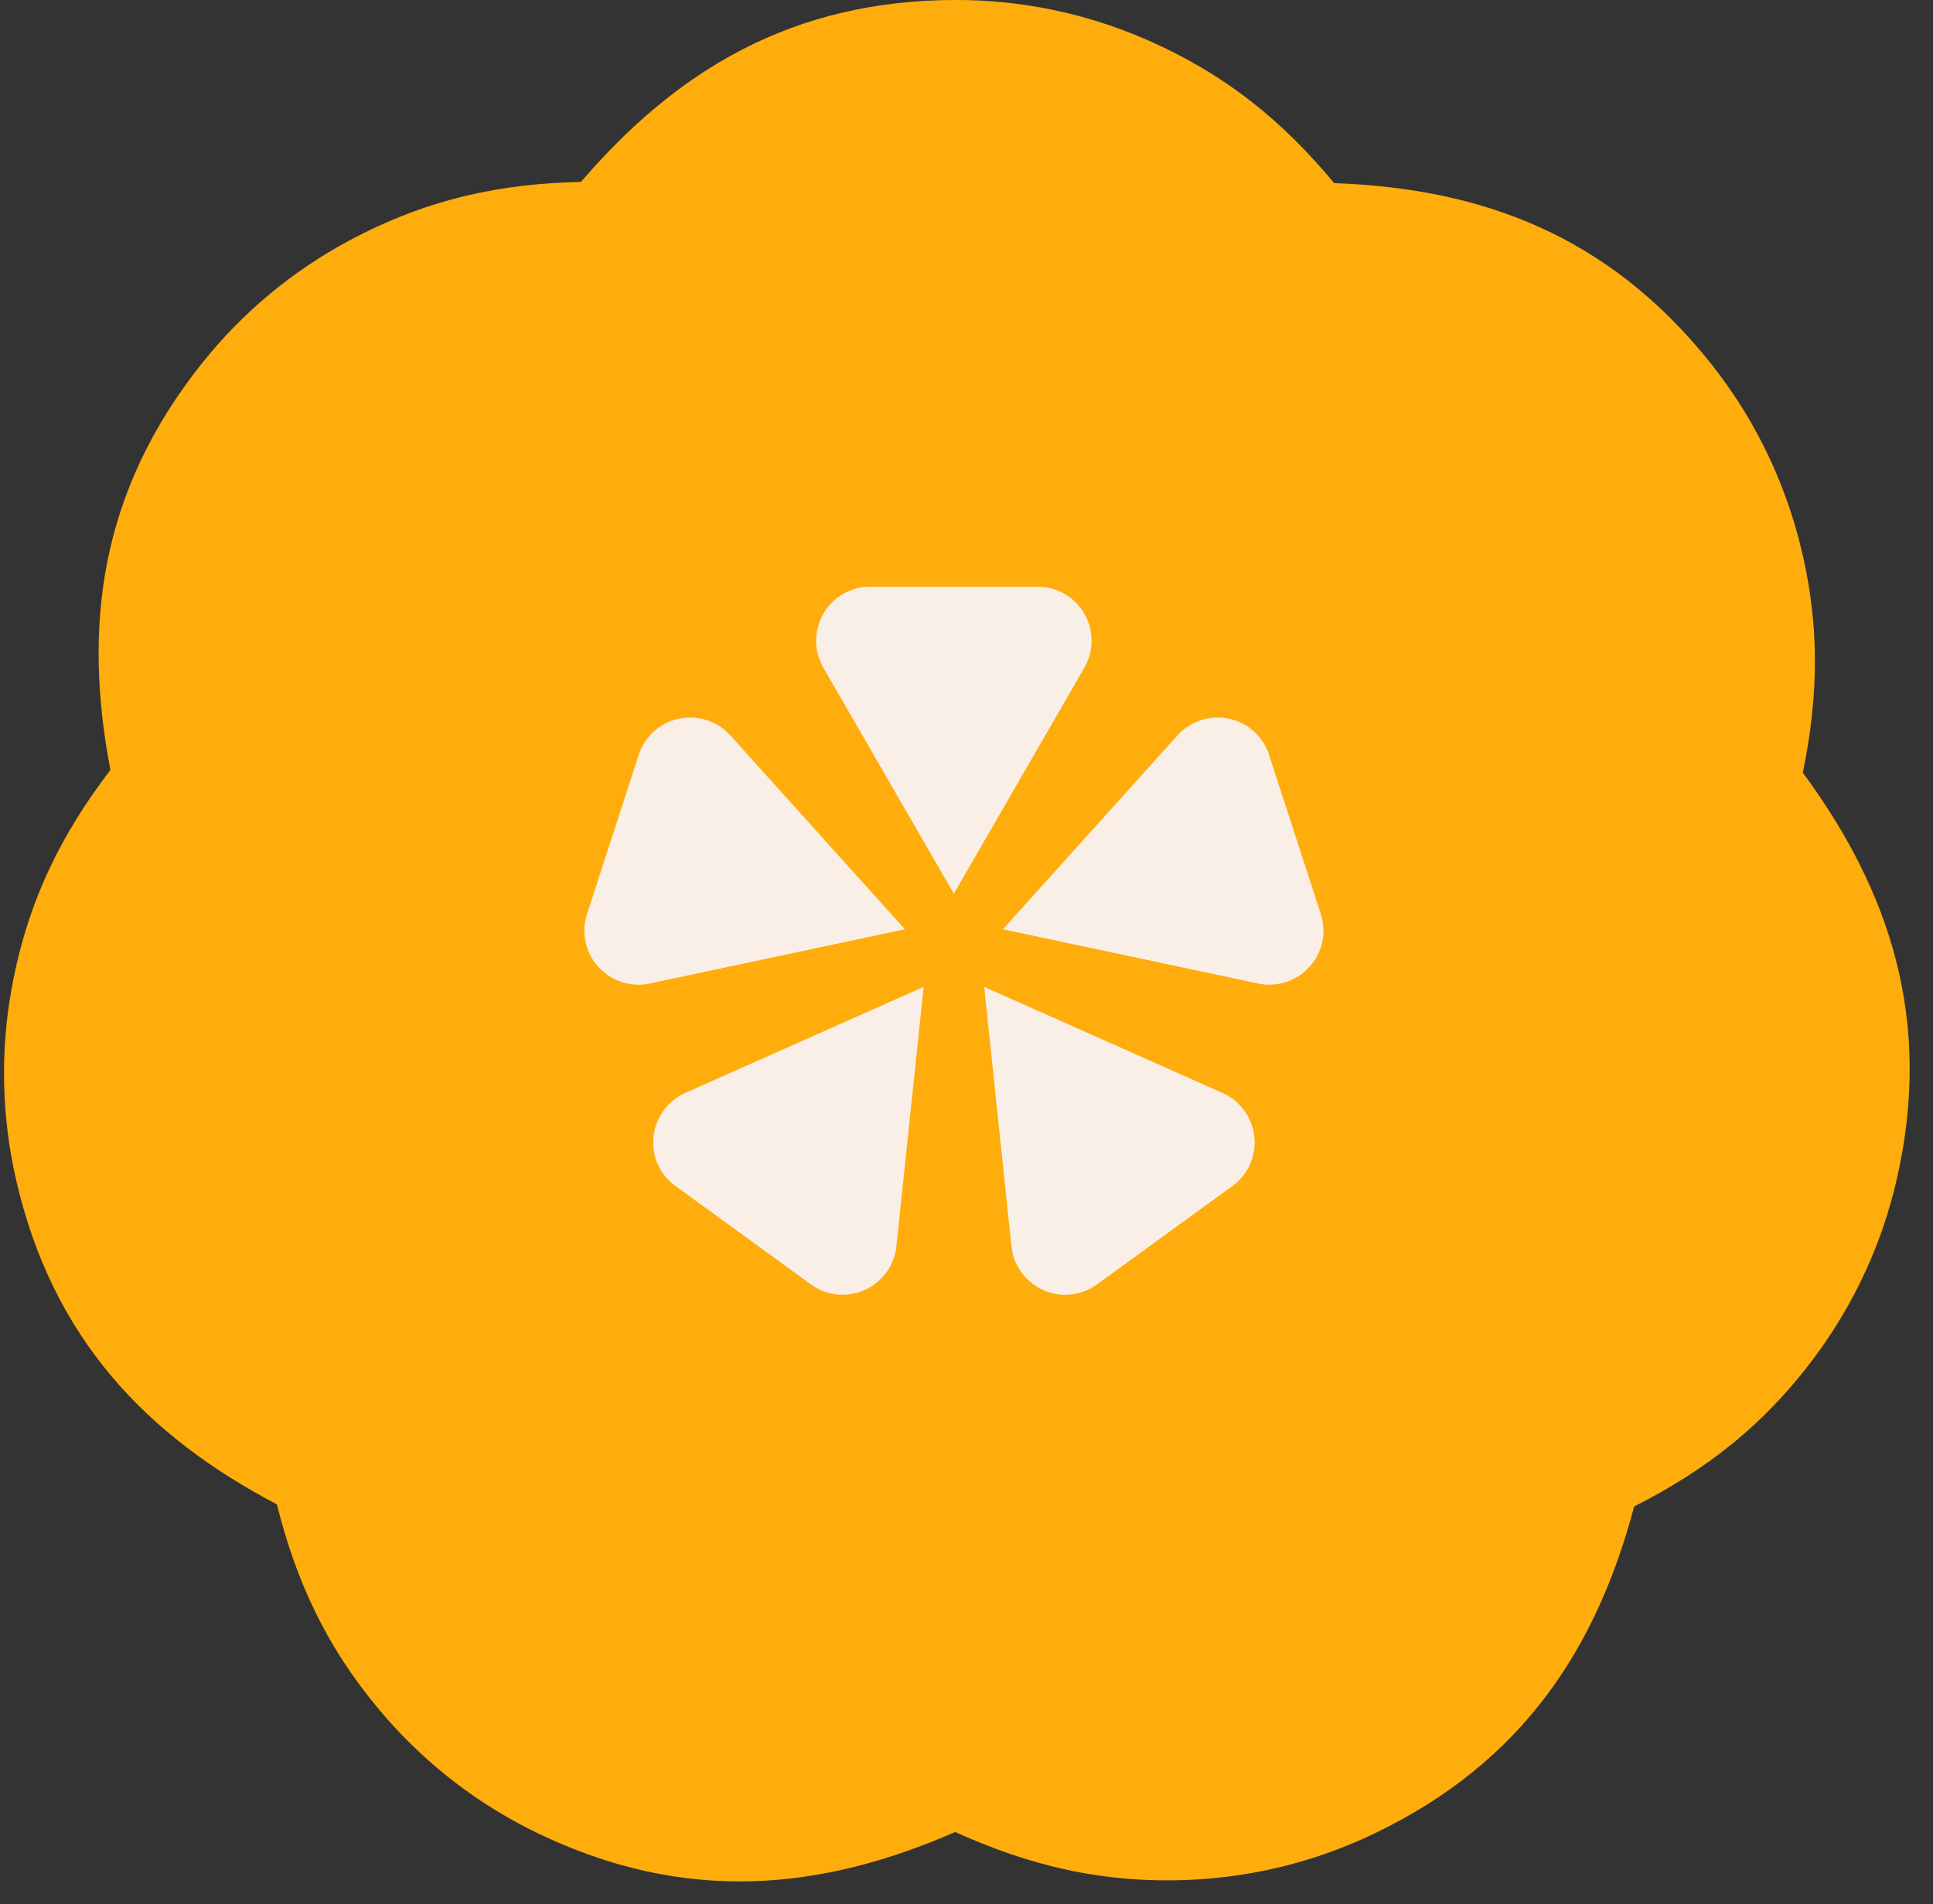
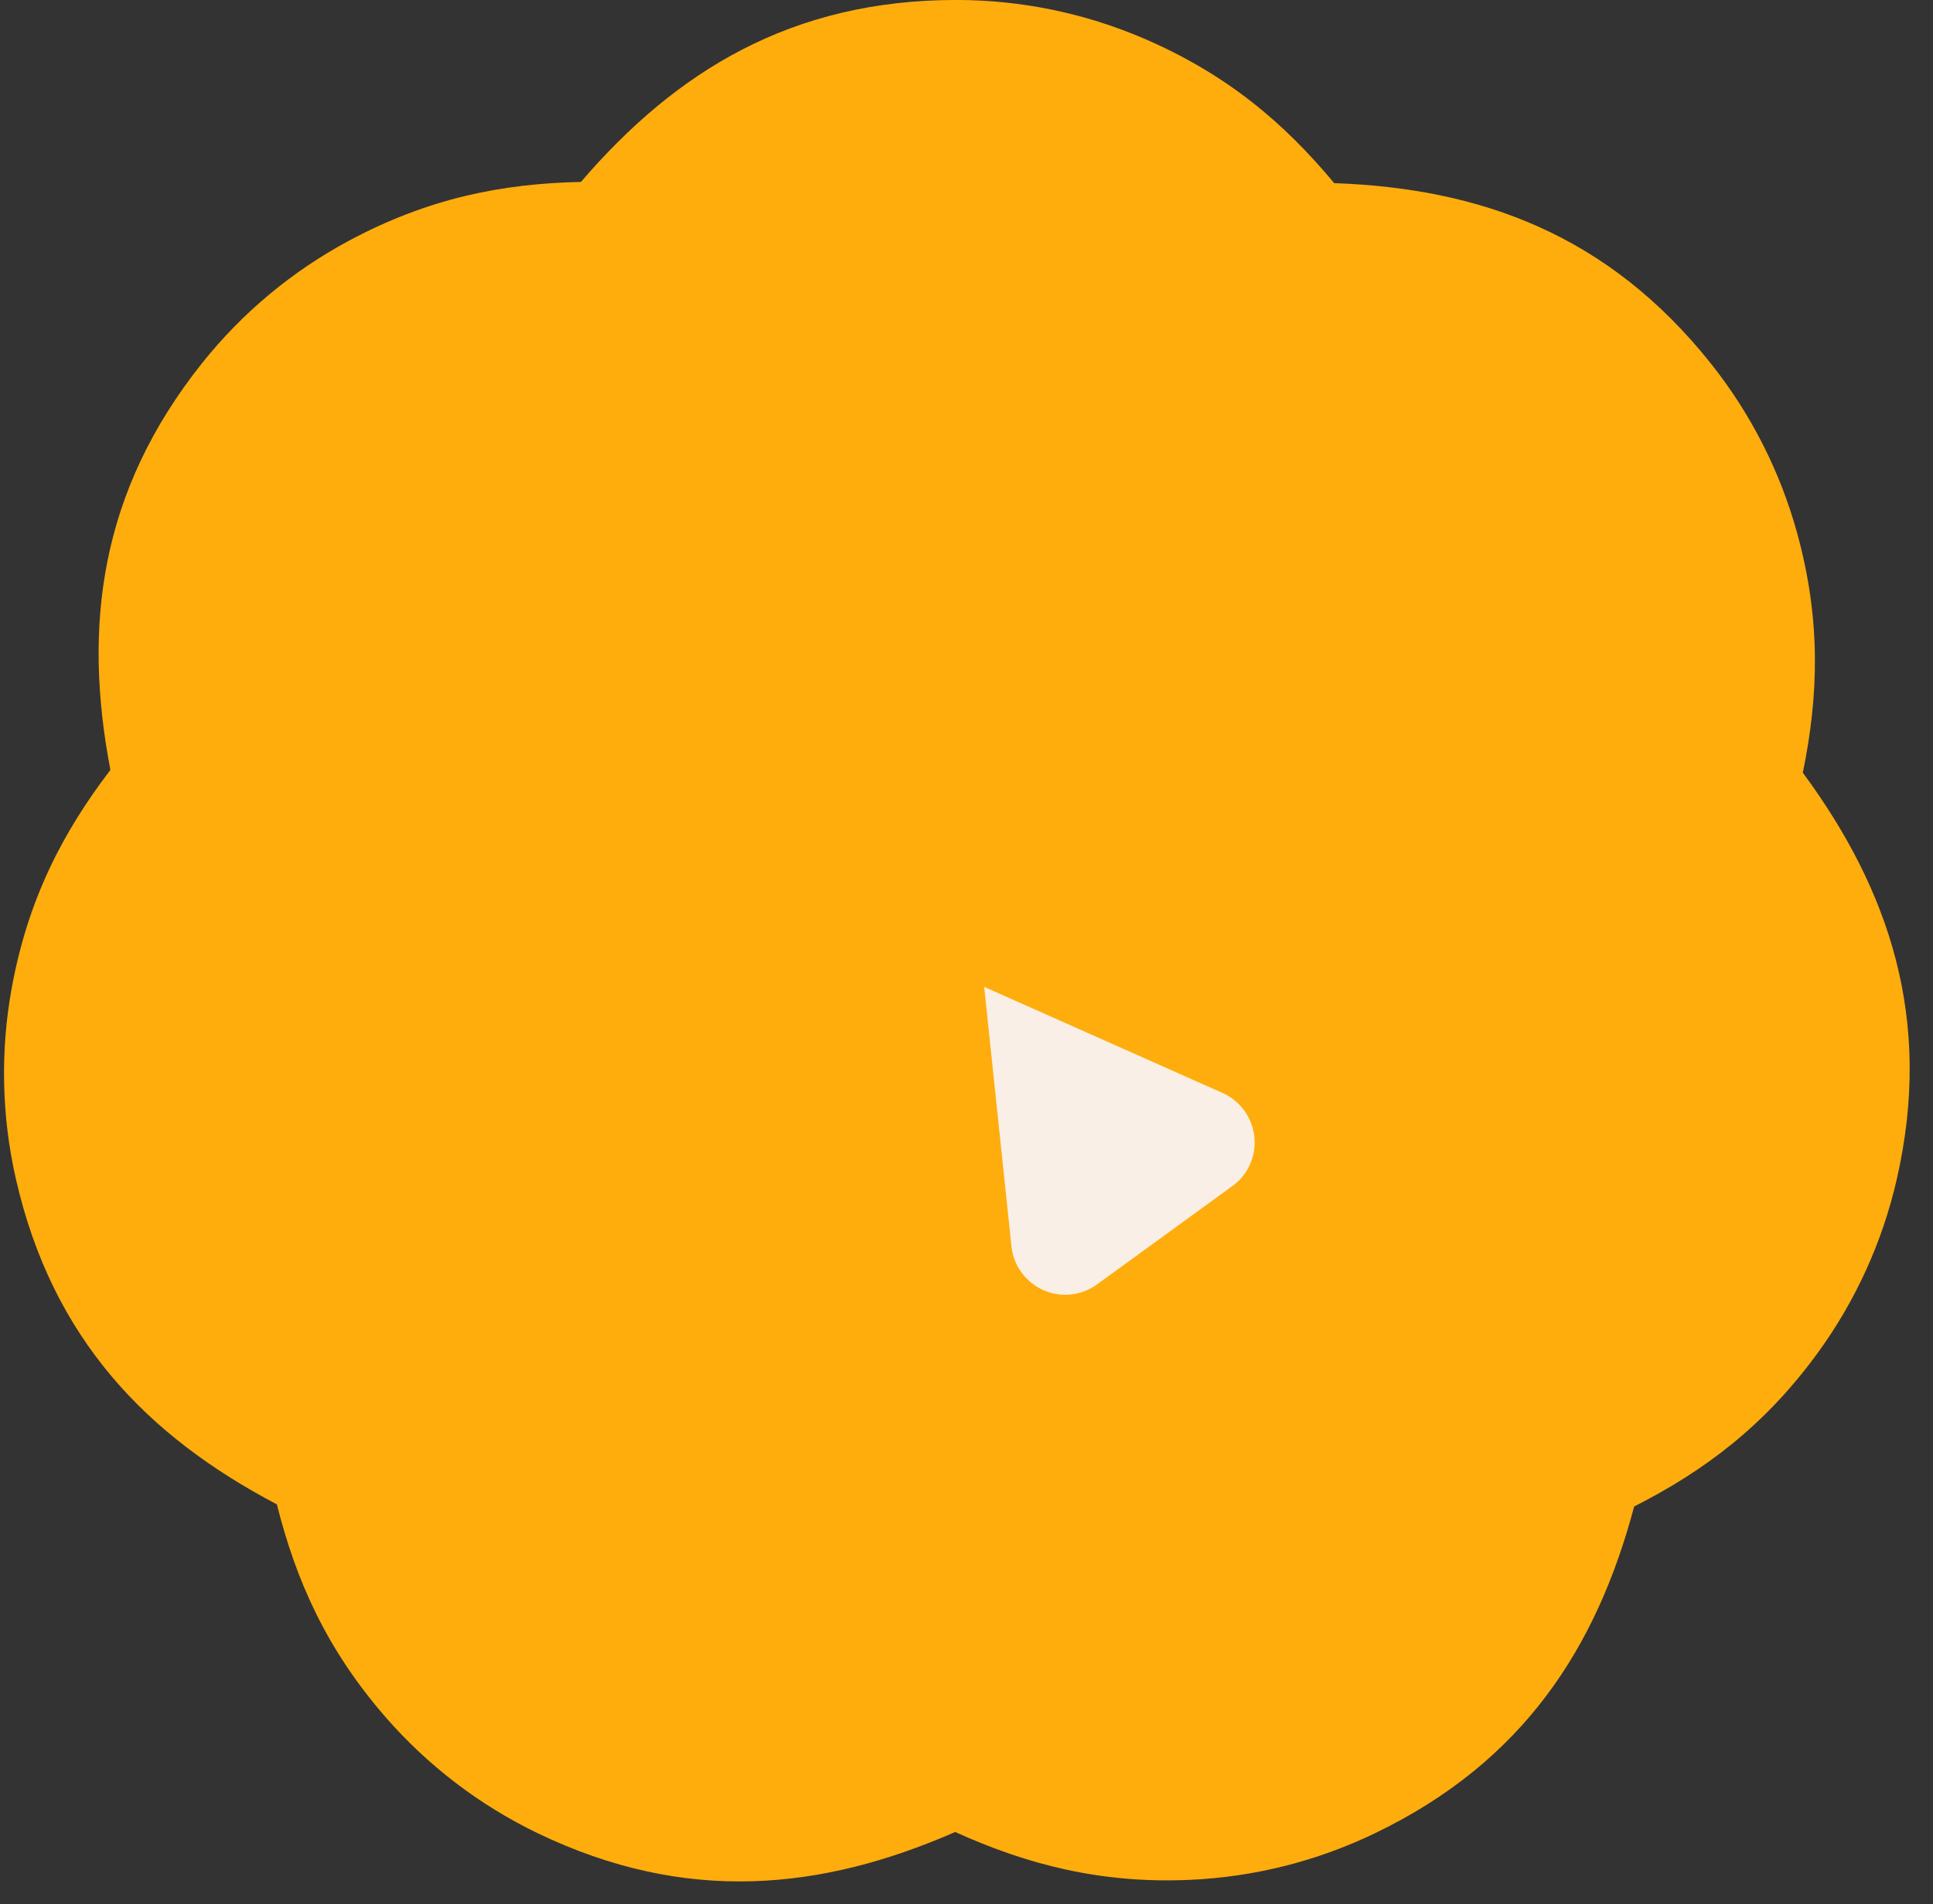
<svg xmlns="http://www.w3.org/2000/svg" data-name="Layer 1" fill="#000000" height="498.8" preserveAspectRatio="xMidYMid meet" version="1" viewBox="0.2 3.6 506.2 498.8" width="506.2" zoomAndPan="magnify">
  <rect x="0.2" y="3.6" width="506.2" height="498.8" fill="#333333" stroke="none" />
  <g id="change1_1">
    <path d="M472.31,205.99c22.68,30.77,34.14,64.67,24.62,106.41-3.75,16.46-10.81,31.96-20.75,45.61-13.83,18.96-29.55,30.8-48.04,40.18-9.83,36.98-29.01,66.88-67.88,85.59-15.21,7.33-31.72,11.48-48.59,12.21-23.13,1-42.4-3.96-61.33-12.54-35.06,15.33-70.57,18.97-109.29,.34-15.21-7.33-28.75-17.65-39.84-30.38-15.42-17.72-23.46-35.66-28.5-55.77-33.87-17.82-58.75-43.18-68.35-85.24-3.74-16.4-4.11-33.54-1.08-50.08,4.23-23.09,13.25-40.57,25.83-57.05-7.18-37.58-2.87-72.83,24.02-106.57,10.53-13.2,23.61-24.1,38.49-32.07,20.69-11.09,39.98-14.94,60.71-15.38C177.26,22.21,207.51,3.59,250.65,3.59c16.88,0,33.57,3.43,49.08,10.09,21.57,9.27,36.6,21.94,49.86,37.89,38.24,1.35,71.66,13.4,98.56,47.14,10.52,13.2,18.25,28.38,22.71,44.65,6.18,22.53,5.63,42.3,1.45,62.63h0Z" fill="#fead0c" fill-rule="evenodd" />
  </g>
  <g fill="#faefe6" fill-rule="evenodd" id="change2_1">
-     <path d="M271.48,157.27c2.55-.08,5.14,.52,7.5,1.88h0c6.75,3.9,9.08,12.6,5.18,19.35l-34.17,59.18-34.17-59.18c-3.9-6.75-1.56-15.46,5.19-19.35h0c2.36-1.36,4.95-1.96,7.5-1.88h42.97Z" />
-     <path d="M345.94,242.59c.86,2.4,1.1,5.05,.53,7.71h0c-1.62,7.62-9.18,12.53-16.8,10.91l-66.84-14.21,45.72-50.78c5.21-5.79,14.22-6.26,20.01-1.05h0c2.02,1.82,3.39,4.11,4.1,6.55l13.28,40.86h0Z" />
    <path d="M287.81,339.77c-2.01,1.56-4.46,2.6-7.17,2.89h0c-7.75,.82-14.76-4.86-15.57-12.61l-7.14-67.96,62.43,27.79c7.12,3.17,10.35,11.59,7.18,18.7h0c-1.11,2.49-2.85,4.5-4.96,5.93l-34.76,25.26h0Z" />
-     <path d="M177.43,314.51c-2.11-1.43-3.85-3.44-4.96-5.93h0c-3.17-7.12,.06-15.54,7.18-18.71l62.43-27.79-7.14,67.96c-.81,7.75-7.82,13.42-15.57,12.61h0c-2.71-.29-5.16-1.33-7.17-2.89l-34.76-25.26h0Z" />
-     <path d="M167.34,201.72c.71-2.45,2.08-4.73,4.1-6.55h0c5.79-5.21,14.79-4.74,20.01,1.05l45.72,50.78-66.84,14.21c-7.62,1.62-15.18-3.29-16.8-10.91h0c-.57-2.66-.33-5.32,.53-7.71l13.28-40.86h0Z" />
  </g>
</svg>